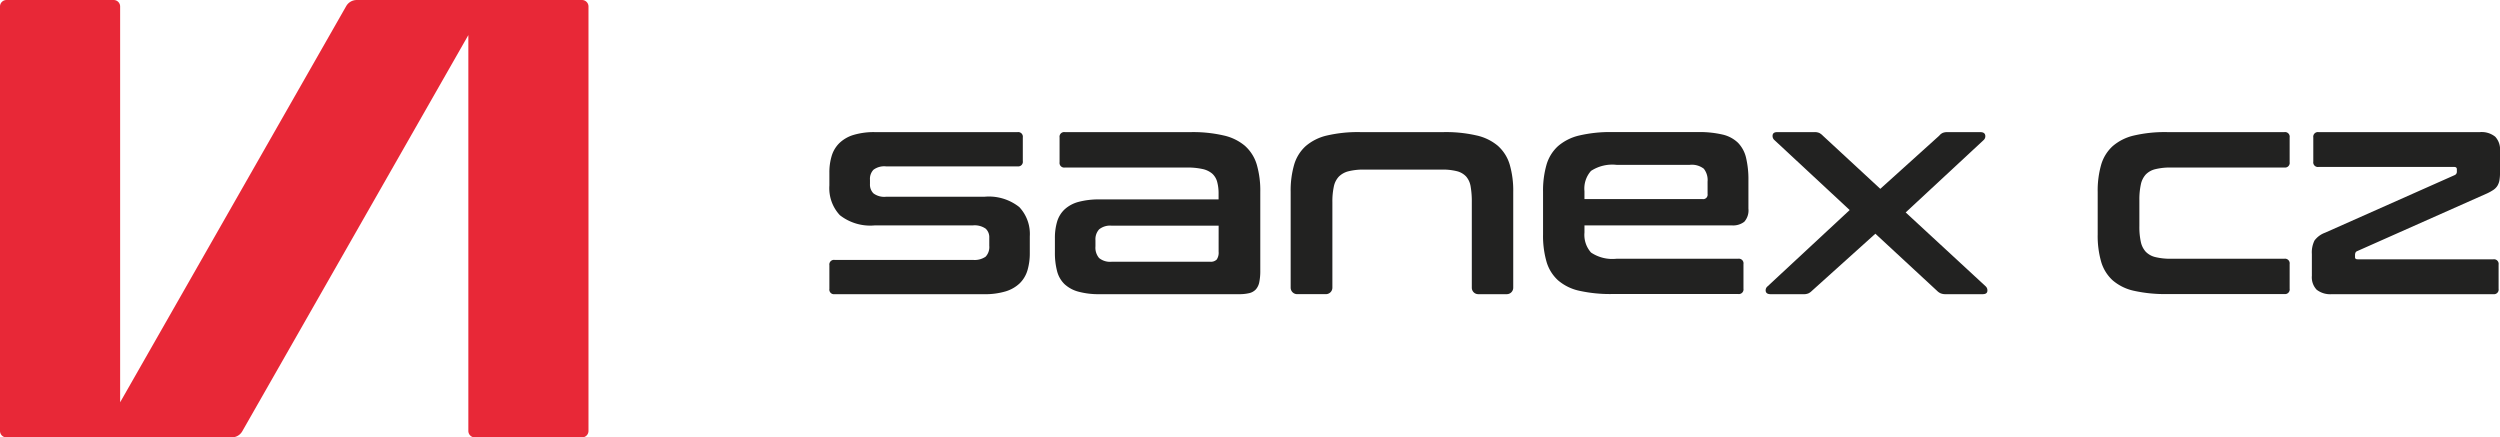
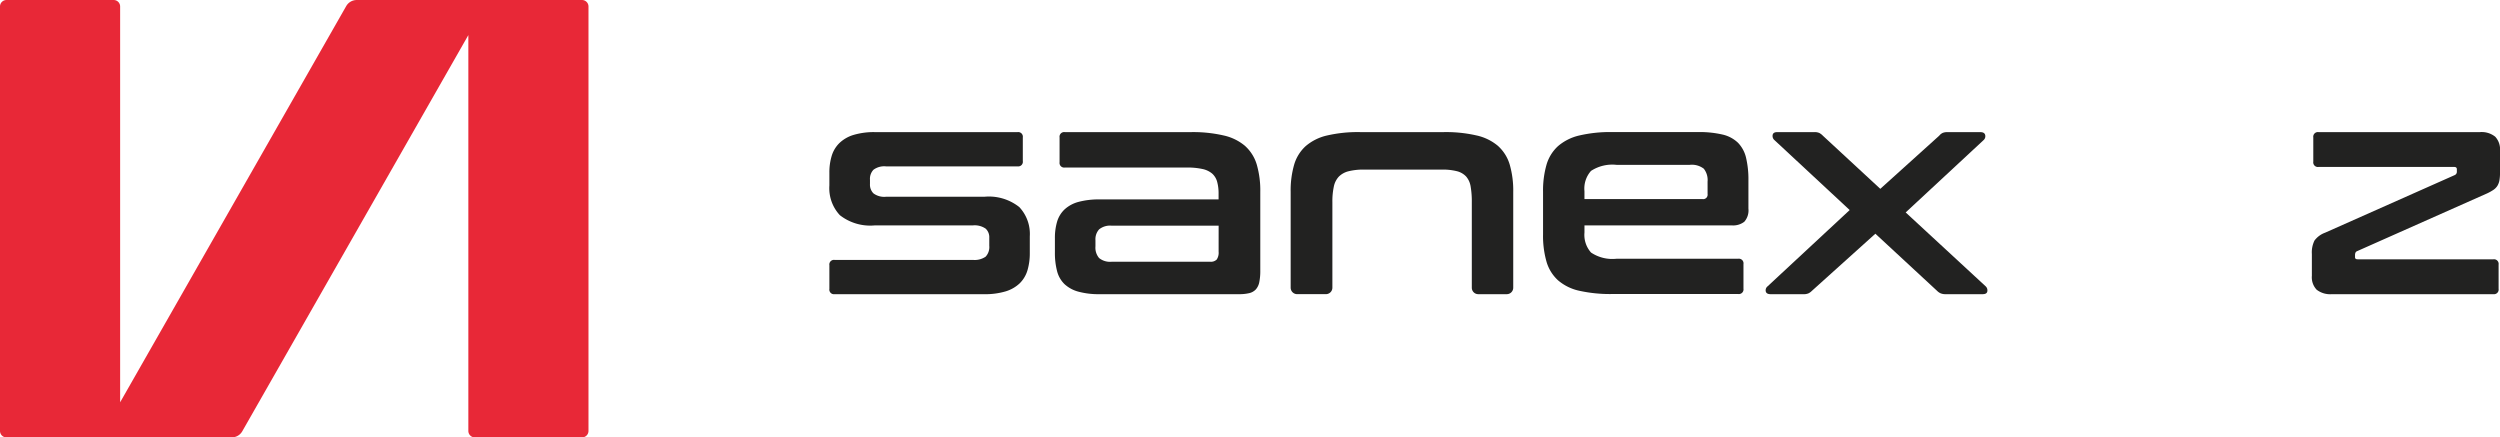
<svg xmlns="http://www.w3.org/2000/svg" width="215.55" height="37.711" viewBox="0 0 215.55 37.711">
  <g id="Group_250" data-name="Group 250" transform="translate(-746.264 -4208)">
    <path id="Path_696" data-name="Path 696" d="M83.066.531,63.577,34.685V.56A.558.558,0,0,0,63.022,0H53.773a.558.558,0,0,0-.554.561V37.15a.557.557,0,0,0,.554.561H73.2a1.048,1.048,0,0,0,.91-.531L93.6,3.025V37.15a.557.557,0,0,0,.554.561h9.25a.557.557,0,0,0,.554-.561V.56A.558.558,0,0,0,103.405,0H83.976a1.049,1.049,0,0,0-.91.532" transform="translate(693.045 4208.001)" fill="#e82837" />
    <g id="Group_249" data-name="Group 249" transform="translate(817.773 4219.39)">
      <path id="Path_697" data-name="Path 697" d="M13.357,63.848H4.88A1.55,1.55,0,0,1,3.8,63.556a1.061,1.061,0,0,1-.3-.8v-.381a1.134,1.134,0,0,1,.3-.853,1.555,1.555,0,0,1,1.082-.293H16.226a.4.4,0,0,0,.452-.459V58.733a.4.4,0,0,0-.452-.458H3.949a6.165,6.165,0,0,0-1.861.241,3.009,3.009,0,0,0-1.22.7A2.586,2.586,0,0,0,.2,60.323,4.851,4.851,0,0,0,0,61.761v1.12a3.4,3.4,0,0,0,.906,2.558,4.253,4.253,0,0,0,3.019.878h8.452a1.665,1.665,0,0,1,1.095.279,1,1,0,0,1,.314.789v.687a1.212,1.212,0,0,1-.314.942,1.66,1.66,0,0,1-1.095.279H.452A.4.4,0,0,0,0,69.753V71.79a.4.4,0,0,0,.452.459h12.88a6.165,6.165,0,0,0,1.862-.242,3.024,3.024,0,0,0,1.22-.7,2.605,2.605,0,0,0,.666-1.12,5.161,5.161,0,0,0,.2-1.5V67.259a3.377,3.377,0,0,0-.906-2.521,4.214,4.214,0,0,0-3.019-.89" transform="translate(0 -58.274)" fill="#222221" />
      <path id="Path_698" data-name="Path 698" d="M38.6,59.484a4.283,4.283,0,0,0-1.849-.916,11.747,11.747,0,0,0-2.843-.293H23.038a.4.4,0,0,0-.453.458v2.138a.4.4,0,0,0,.453.458H33.553a5.98,5.98,0,0,1,1.358.128,1.907,1.907,0,0,1,.831.394,1.467,1.467,0,0,1,.428.7,3.8,3.8,0,0,1,.125,1.043v.484H26.057a6.767,6.767,0,0,0-1.849.216,2.861,2.861,0,0,0-1.195.649A2.393,2.393,0,0,0,22.371,66a4.9,4.9,0,0,0-.188,1.413v1.222a6.212,6.212,0,0,0,.188,1.628,2.38,2.38,0,0,0,.642,1.12,2.84,2.84,0,0,0,1.195.648,6.658,6.658,0,0,0,1.849.217H38.031a3.793,3.793,0,0,0,.906-.089,1.143,1.143,0,0,0,.566-.318,1.328,1.328,0,0,0,.3-.623,4.811,4.811,0,0,0,.088-1.007v-6.77a8.049,8.049,0,0,0-.3-2.355,3.5,3.5,0,0,0-.993-1.6m-2.3,9.1a1.052,1.052,0,0,1-.164.675.714.714,0,0,1-.565.19H27.087a1.509,1.509,0,0,1-1.093-.318,1.382,1.382,0,0,1-.315-1.006V67.59a1.262,1.262,0,0,1,.315-.929,1.5,1.5,0,0,1,1.093-.318H36.3Z" transform="translate(-2.738 -58.274)" fill="#222221" />
      <path id="Path_699" data-name="Path 699" d="M63.269,59.483a4.291,4.291,0,0,0-1.85-.916,11.779,11.779,0,0,0-2.842-.293h-7.22a11.74,11.74,0,0,0-2.855.293,4.277,4.277,0,0,0-1.836.916,3.491,3.491,0,0,0-.994,1.6,8.043,8.043,0,0,0-.3,2.355v8.246a.557.557,0,0,0,.554.561h2.49a.557.557,0,0,0,.553-.56V64.306a6.043,6.043,0,0,1,.125-1.336,1.762,1.762,0,0,1,.44-.866,1.8,1.8,0,0,1,.843-.458,5.317,5.317,0,0,1,1.333-.14H58.4a5.03,5.03,0,0,1,1.309.14,1.626,1.626,0,0,1,.792.458,1.726,1.726,0,0,1,.389.866,7.477,7.477,0,0,1,.1,1.336v7.382a.556.556,0,0,0,.553.56h2.466a.557.557,0,0,0,.553-.56V63.441a8.041,8.041,0,0,0-.3-2.355,3.5,3.5,0,0,0-.993-1.6" transform="translate(-5.6 -58.274)" fill="#222221" />
      <path id="Path_700" data-name="Path 700" d="M87.01,59.2a2.814,2.814,0,0,0-1.332-.713,8.775,8.775,0,0,0-2.127-.216h-7.37a11.74,11.74,0,0,0-2.855.293,4.287,4.287,0,0,0-1.836.916,3.491,3.491,0,0,0-.994,1.6,8.081,8.081,0,0,0-.3,2.355v3.666a8.07,8.07,0,0,0,.3,2.354,3.487,3.487,0,0,0,.994,1.6,4.169,4.169,0,0,0,1.836.9,12.277,12.277,0,0,0,2.855.279H87.024a.4.4,0,0,0,.452-.458V69.651a.4.4,0,0,0-.452-.459H76.533a3.3,3.3,0,0,1-2.2-.534,2.288,2.288,0,0,1-.566-1.73v-.611h12.7A1.573,1.573,0,0,0,87.551,66a1.483,1.483,0,0,0,.352-1.133V62.448a8.109,8.109,0,0,0-.2-1.947,2.749,2.749,0,0,0-.692-1.3m-2.629,4.416a.381.381,0,0,1-.428.433H73.766v-.688a2.284,2.284,0,0,1,.566-1.743,3.353,3.353,0,0,1,2.2-.522h6.314a1.692,1.692,0,0,1,1.208.332,1.565,1.565,0,0,1,.326,1.12Z" transform="translate(-8.663 -58.274)" fill="#222221" />
      <path id="Path_701" data-name="Path 701" d="M104.164,65.2l6.716-6.236a.444.444,0,0,0,.138-.445c-.042-.161-.181-.241-.415-.241h-2.842a.983.983,0,0,0-.428.075.879.879,0,0,0-.277.23l-5.081,4.582L97.019,58.58a1.21,1.21,0,0,0-.3-.23.99.99,0,0,0-.429-.075H93.095c-.235,0-.369.08-.4.241a.47.47,0,0,0,.151.445l6.49,6.033-7.094,6.591a.433.433,0,0,0-.139.434q.063.229.416.229h2.843a.977.977,0,0,0,.428-.076,1.084,1.084,0,0,0,.276-.2l5.484-4.938,5.333,4.938a1,1,0,0,0,.289.2,1.064,1.064,0,0,0,.441.076H110.8q.352,0,.4-.229a.48.48,0,0,0-.125-.434Z" transform="translate(-11.365 -58.274)" fill="#222221" />
-       <path id="Path_702" data-name="Path 702" d="M140.847,58.274H130.735a11.745,11.745,0,0,0-2.855.293,4.272,4.272,0,0,0-1.836.916,3.5,3.5,0,0,0-.994,1.6,8.075,8.075,0,0,0-.3,2.355v3.665a8.068,8.068,0,0,0,.3,2.354,3.5,3.5,0,0,0,.994,1.6,4.164,4.164,0,0,0,1.836.9,12.229,12.229,0,0,0,2.855.28h10.112a.4.4,0,0,0,.453-.459V69.651a.4.4,0,0,0-.453-.459h-9.761a5.405,5.405,0,0,1-1.358-.14,1.71,1.71,0,0,1-.83-.458,1.815,1.815,0,0,1-.428-.852,6.014,6.014,0,0,1-.126-1.35V64.128a6.037,6.037,0,0,1,.126-1.336,1.827,1.827,0,0,1,.428-.866,1.71,1.71,0,0,1,.83-.458,5.447,5.447,0,0,1,1.358-.14h9.761a.4.4,0,0,0,.453-.459V58.733a.4.4,0,0,0-.453-.459" transform="translate(-15.396 -58.274)" fill="#222221" />
      <path id="Path_703" data-name="Path 703" d="M161.622,58.669a1.869,1.869,0,0,0-1.32-.394H146.391a.4.4,0,0,0-.452.458V60.82a.4.4,0,0,0,.452.459h11.7c.152,0,.226.068.226.2v.178a.314.314,0,0,1-.2.33l-11.169,4.964a1.972,1.972,0,0,0-.906.674,2.287,2.287,0,0,0-.226,1.158v1.883a1.554,1.554,0,0,0,.416,1.2,1.912,1.912,0,0,0,1.32.381h13.911a.4.4,0,0,0,.453-.459V69.7a.4.4,0,0,0-.453-.459h-11.7q-.226,0-.226-.178v-.178a.551.551,0,0,1,.039-.216.279.279,0,0,1,.162-.14l11.169-4.962a4.065,4.065,0,0,0,.553-.306,1.174,1.174,0,0,0,.353-.357,1.4,1.4,0,0,0,.176-.471,3.856,3.856,0,0,0,.049-.674V59.878a1.6,1.6,0,0,0-.415-1.209" transform="translate(-17.996 -58.274)" fill="#222221" />
    </g>
  </g>
</svg>